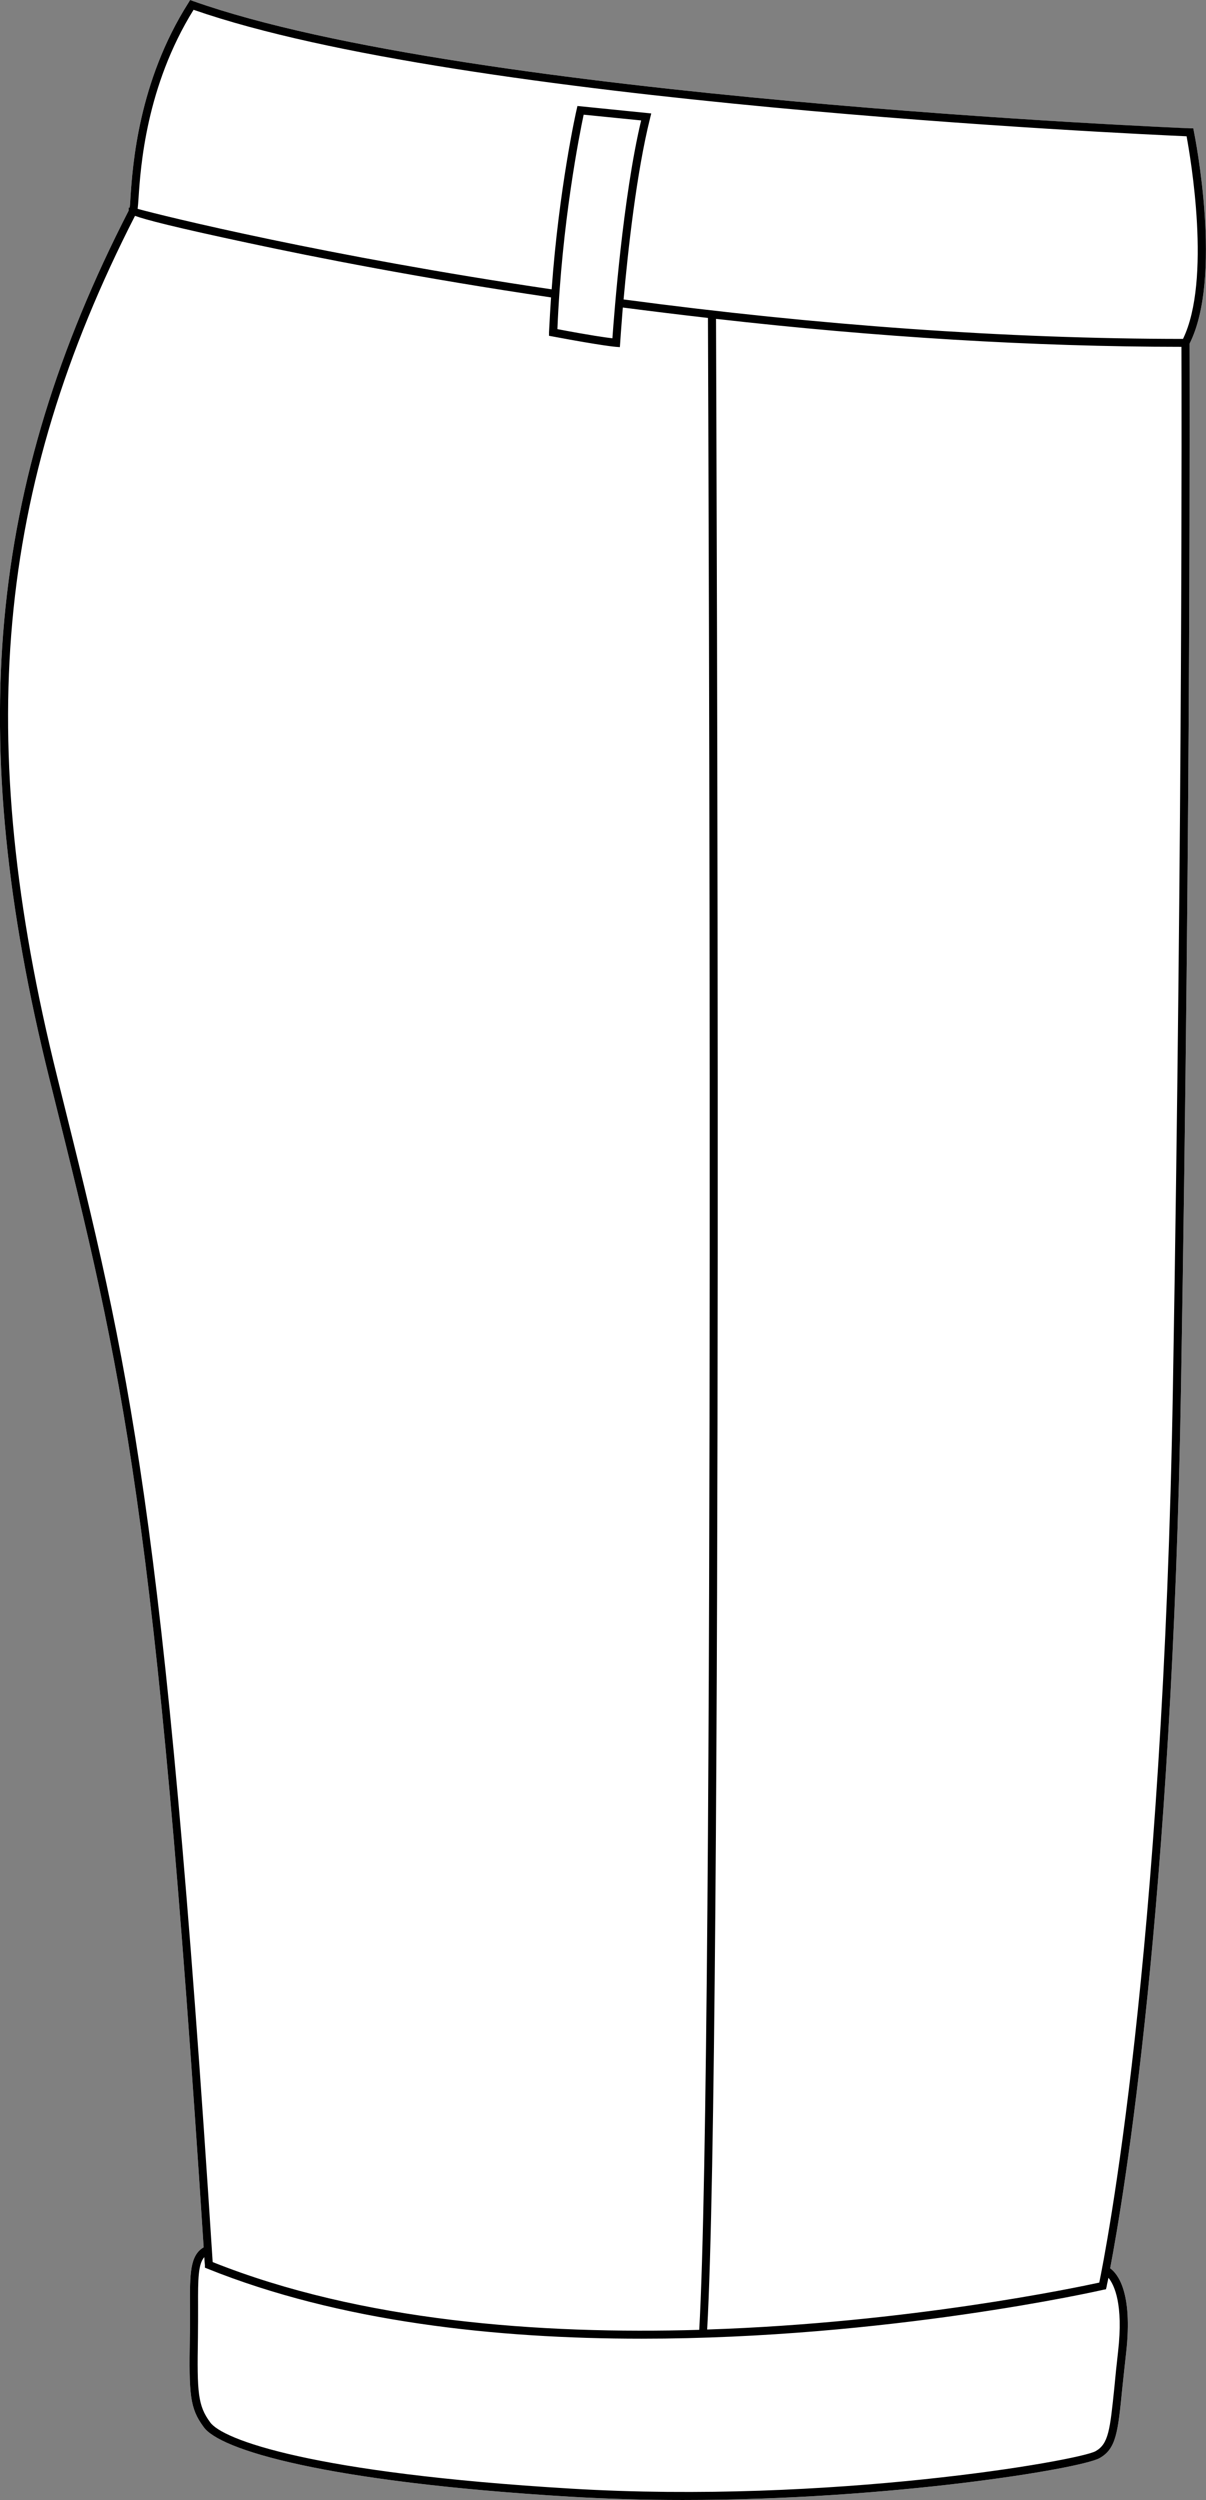
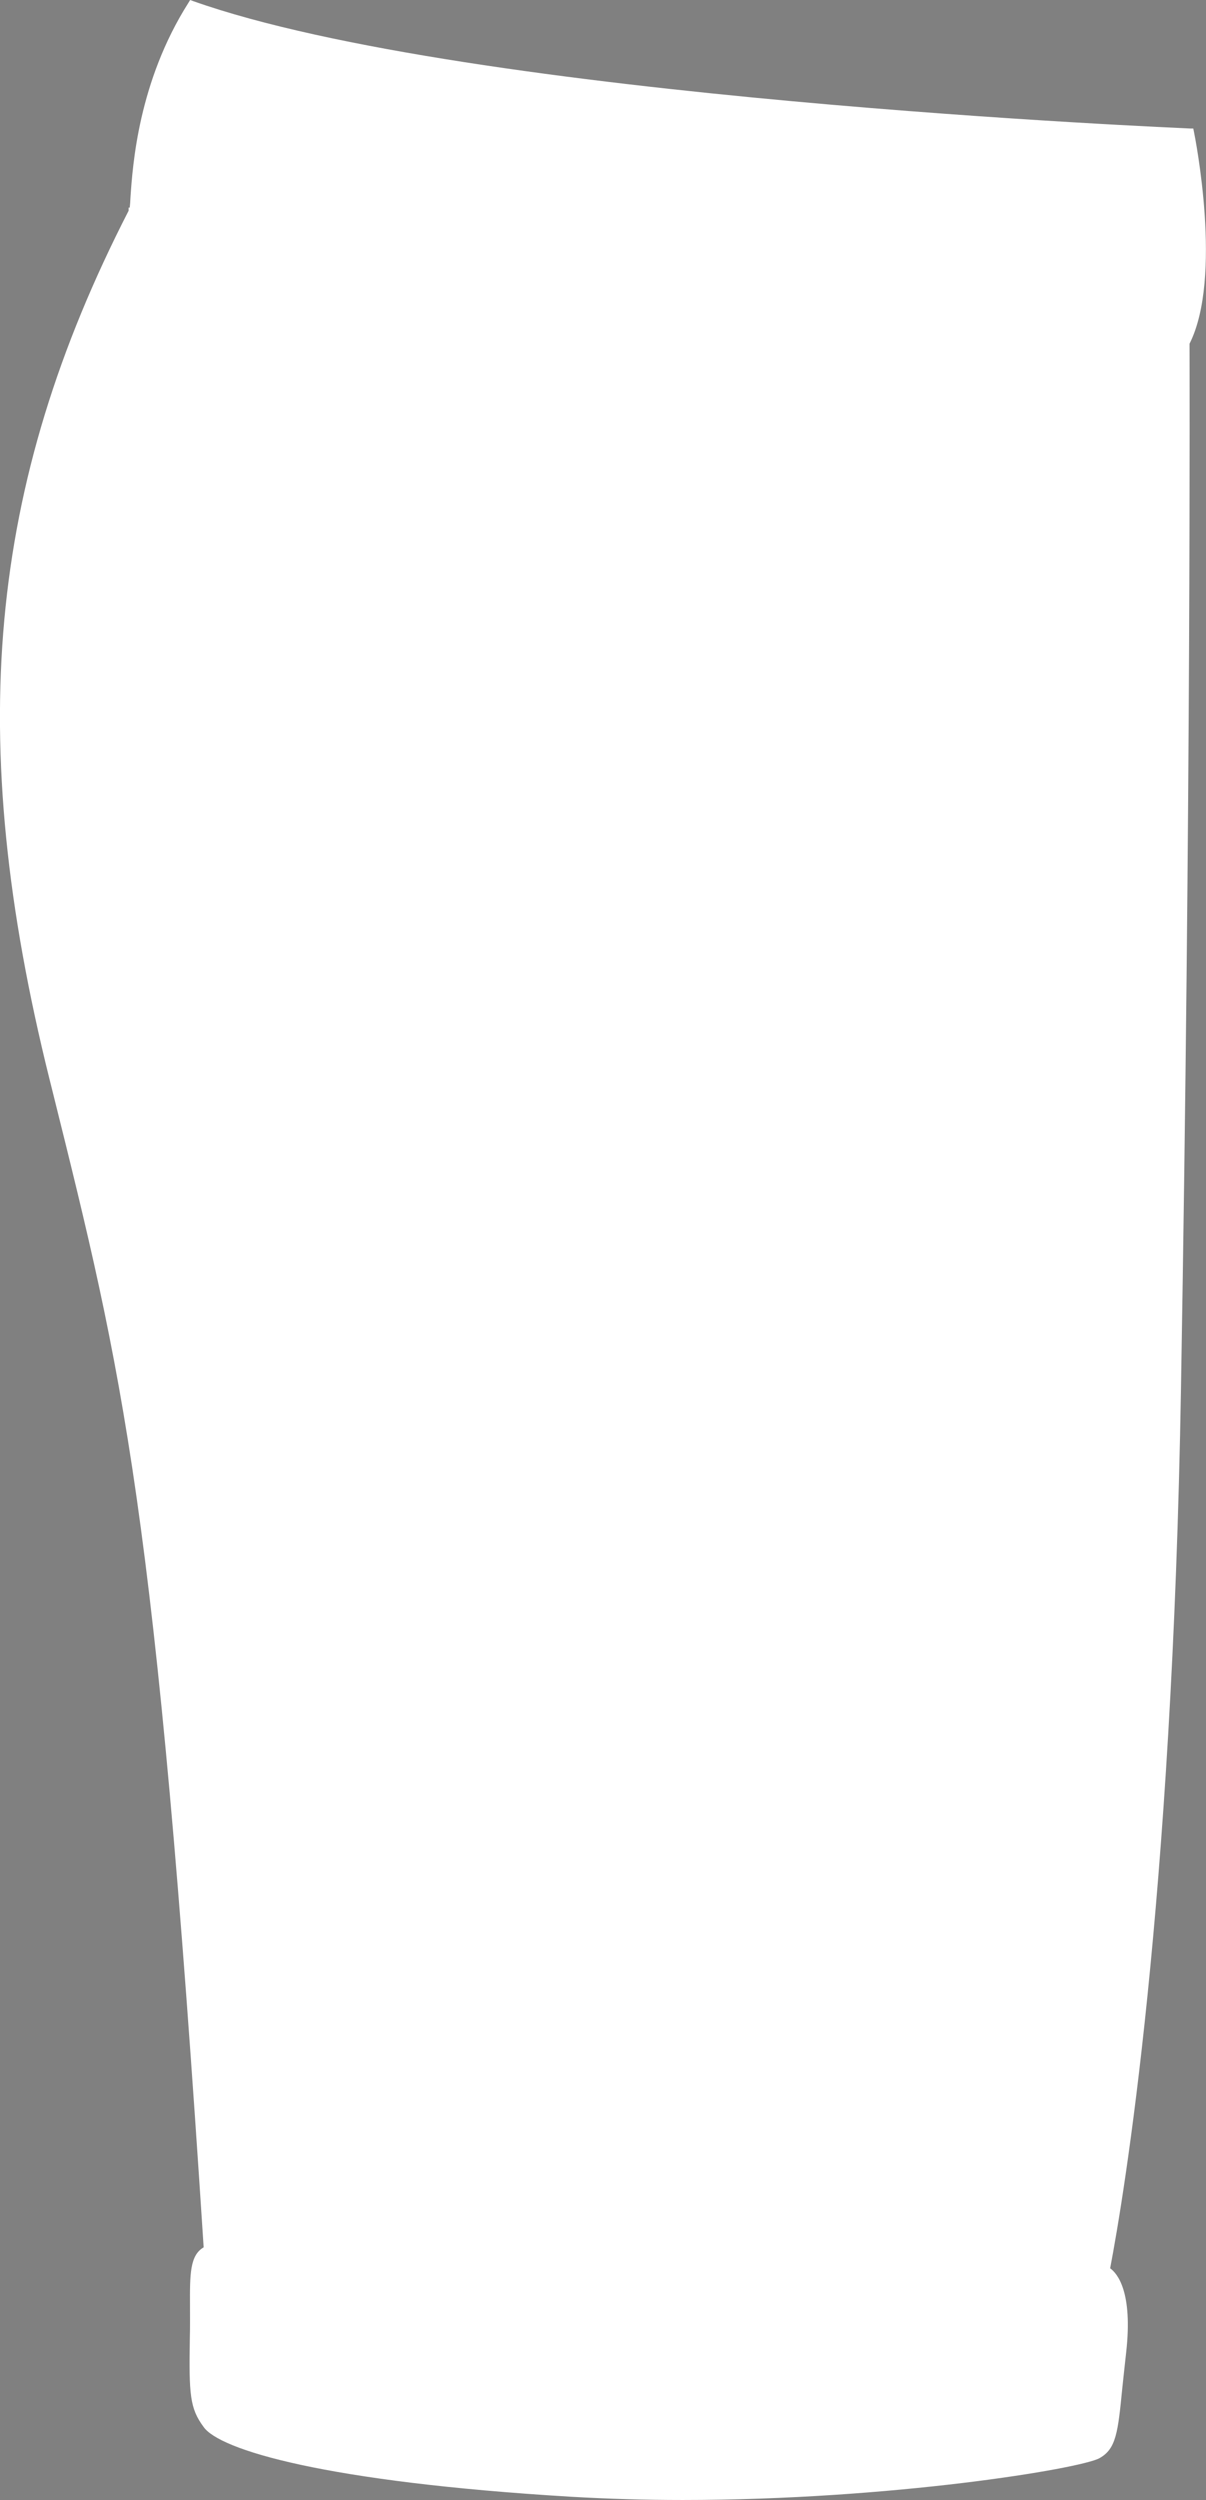
<svg xmlns="http://www.w3.org/2000/svg" id="Layer_2" viewBox="0 0 77.63 160.88">
  <rect x="0" y="0" width="77.63" height="160.88" fill="#808080" stroke="none" />
  <defs>
    <style>.cls-1{fill:#fff;}</style>
  </defs>
  <g id="Layer_1-2">
    <path class="cls-1" d="M8.28,13.56C-.8,31.26-2.28,47.45,3.18,69.42l.2.8c4.55,18.28,6.65,26.71,9.73,74.4-.89.52-.89,1.72-.88,3.81,0,.6.01,1.27-.01,2.04-.06,3.62,0,4.51.88,5.7,1.01,1.48,7.82,3.55,23.64,4.5,2.41.14,4.83.21,7.2.21,13.47,0,25.62-2.02,26.83-2.69,1.08-.6,1.19-1.66,1.47-4.49.07-.66.15-1.42.25-2.31.44-3.91-.57-5.09-1.03-5.42.89-4.66,4-23.27,4.56-56.66.65-38.2.55-66.08.55-67.19,2.15-4.26.36-13.27.28-13.66l-.04-.19h-.2c-.46-.03-46.46-1.92-64.18-8.2l-.19-.07-.11.18c-3.23,5.09-3.59,10.48-3.73,12.5-.01.27-.03.52-.05.68h-.07v.2Z" />
-     <path d="M8.28,13.56v-.2h.07c.02-.16.04-.41.05-.68.14-2.02.5-7.41,3.73-12.5l.11-.18.19.07c17.72,6.28,63.72,8.17,64.18,8.19h.2s.04.2.04.2c.08.39,1.87,9.4-.28,13.66,0,1.11.1,28.99-.55,67.19-.56,33.39-3.67,52-4.56,56.66.46.33,1.47,1.51,1.03,5.42-.1.89-.18,1.65-.25,2.31-.28,2.83-.39,3.89-1.47,4.49-1.21.67-13.36,2.69-26.83,2.69-2.37,0-4.79-.07-7.2-.21-15.82-.95-22.63-3.02-23.64-4.5-.88-1.19-.94-2.08-.88-5.7.02-.77.01-1.44.01-2.04-.01-2.09-.01-3.29.88-3.81-3.08-47.69-5.18-56.12-9.73-74.4l-.2-.8C-2.28,47.45-.8,31.26,8.28,13.56ZM76.38,8.77c-3.37-.15-46.61-2.11-63.92-8.14-3.06,4.93-3.41,10.12-3.54,12.09-.02.32-.04.55-.06.72,1.7.47,12.16,3.04,26.65,5.18.47-6.52,1.59-11.52,1.61-11.58l.05-.22,4.75.48-.07.29c-.88,3.51-1.43,8.56-1.71,11.68,12.52,1.67,24.63,2.53,36.01,2.54,1.84-3.8.48-11.69.23-13.04ZM35.88,21.18c2.1.4,3.11.54,3.54.59.11-1.52.68-9.11,1.85-14.02l-3.7-.37c-.25,1.18-1.41,6.95-1.69,13.8ZM75.5,89.3c.63-36.9.56-64.17.55-66.98-9.54-.01-19.59-.62-29.96-1.8.02,6.07.46,111.25-.57,129.39,13.04-.43,23.8-2.71,25.24-3.02.39-1.91,4.12-20.73,4.74-57.59ZM12.75,148.43c0,.6,0,1.28-.01,2.05-.06,3.48,0,4.33.78,5.39.77,1.12,6.53,3.28,23.25,4.28,16.65,1,32.66-1.8,33.75-2.41.84-.47.93-1.38,1.21-4.09.06-.67.14-1.43.24-2.32.35-3.07-.25-4.3-.62-4.75-.08.37-.12.56-.12.58l-.04.16-.16.03c-.21.05-13.9,3.15-29.73,3.15-9.35,0-19.45-1.08-27.96-4.51l-.15-.06v-.17c-.02-.17-.03-.34-.04-.51-.39.45-.41,1.38-.4,3.18ZM3.68,69.29l.2.81c4.45,17.88,6.69,26.86,9.81,75.47,9.54,3.81,21.1,4.66,31.32,4.36,1.03-18.04.58-124.03.56-129.47-1.82-.21-3.64-.43-5.48-.67-.11,1.37-.17,2.26-.17,2.29l-.02.26-.26-.02s-.84-.06-4.08-.67l-.22-.04v-.23c.04-.76.08-1.51.13-2.24-8.34-1.23-15.18-2.58-19.47-3.5-4.83-1.03-6.63-1.5-7.31-1.75C-.28,31.44-1.73,47.51,3.68,69.29Z" />
  </g>
</svg>